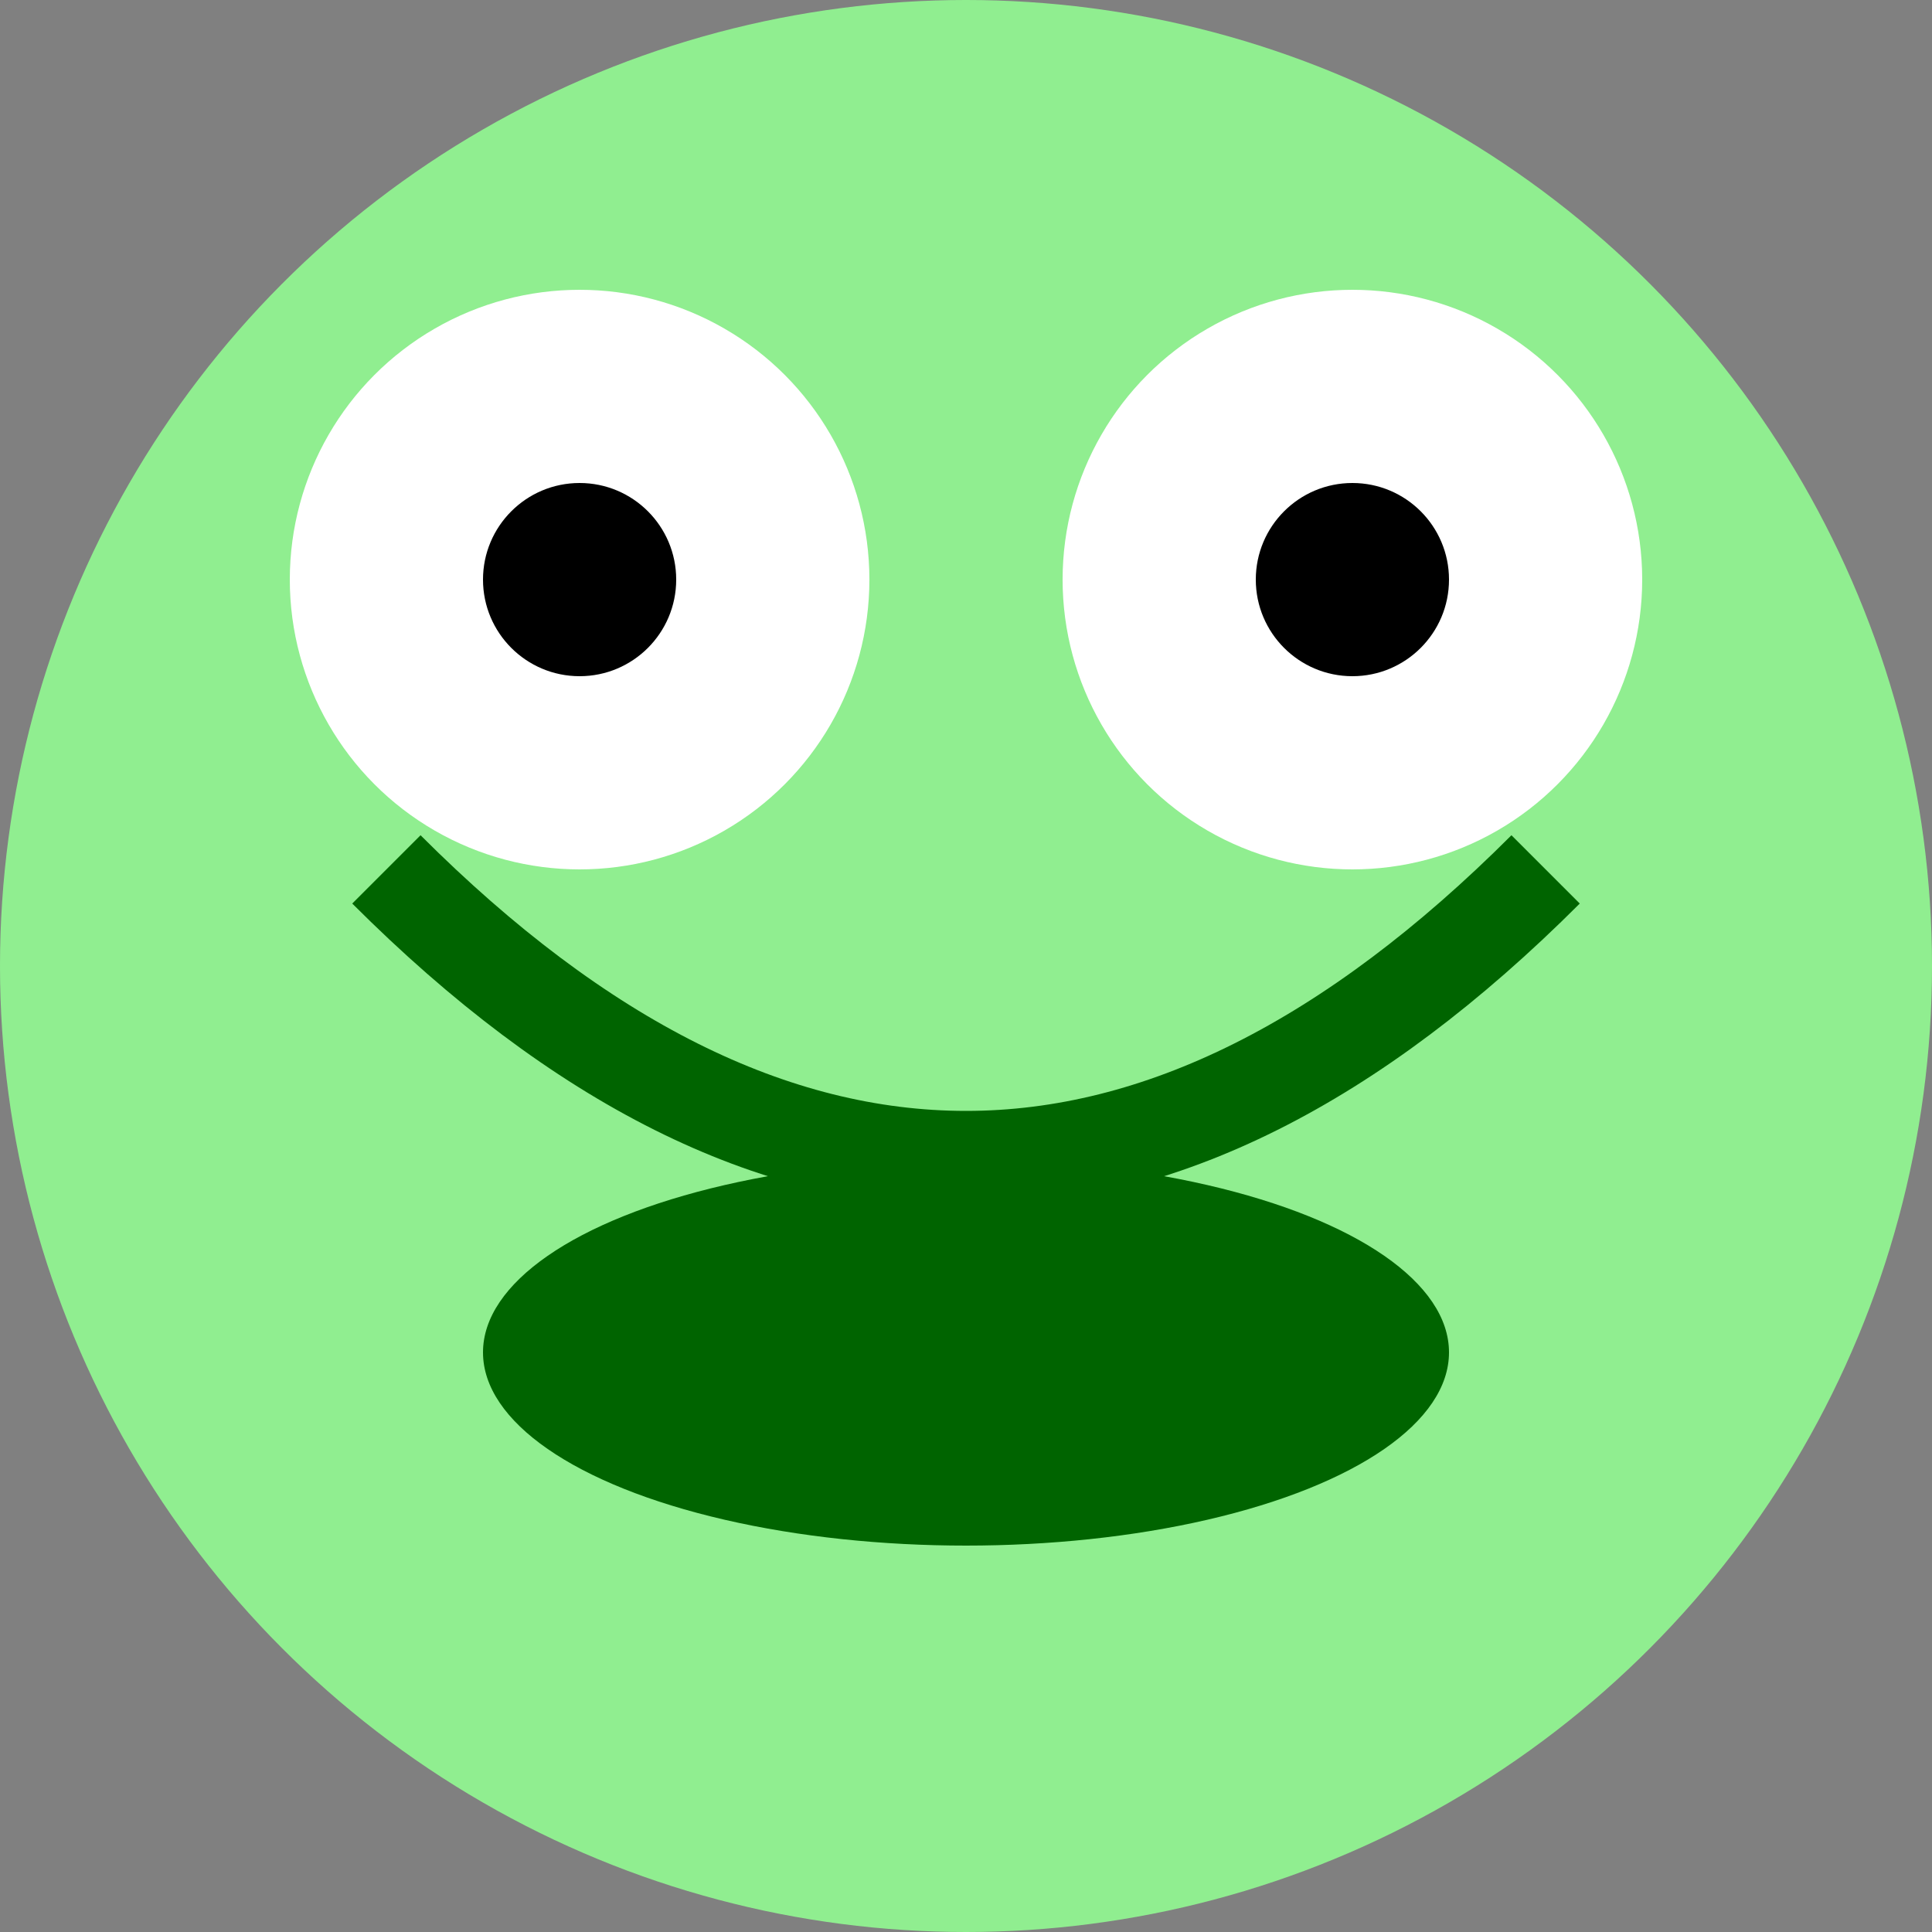
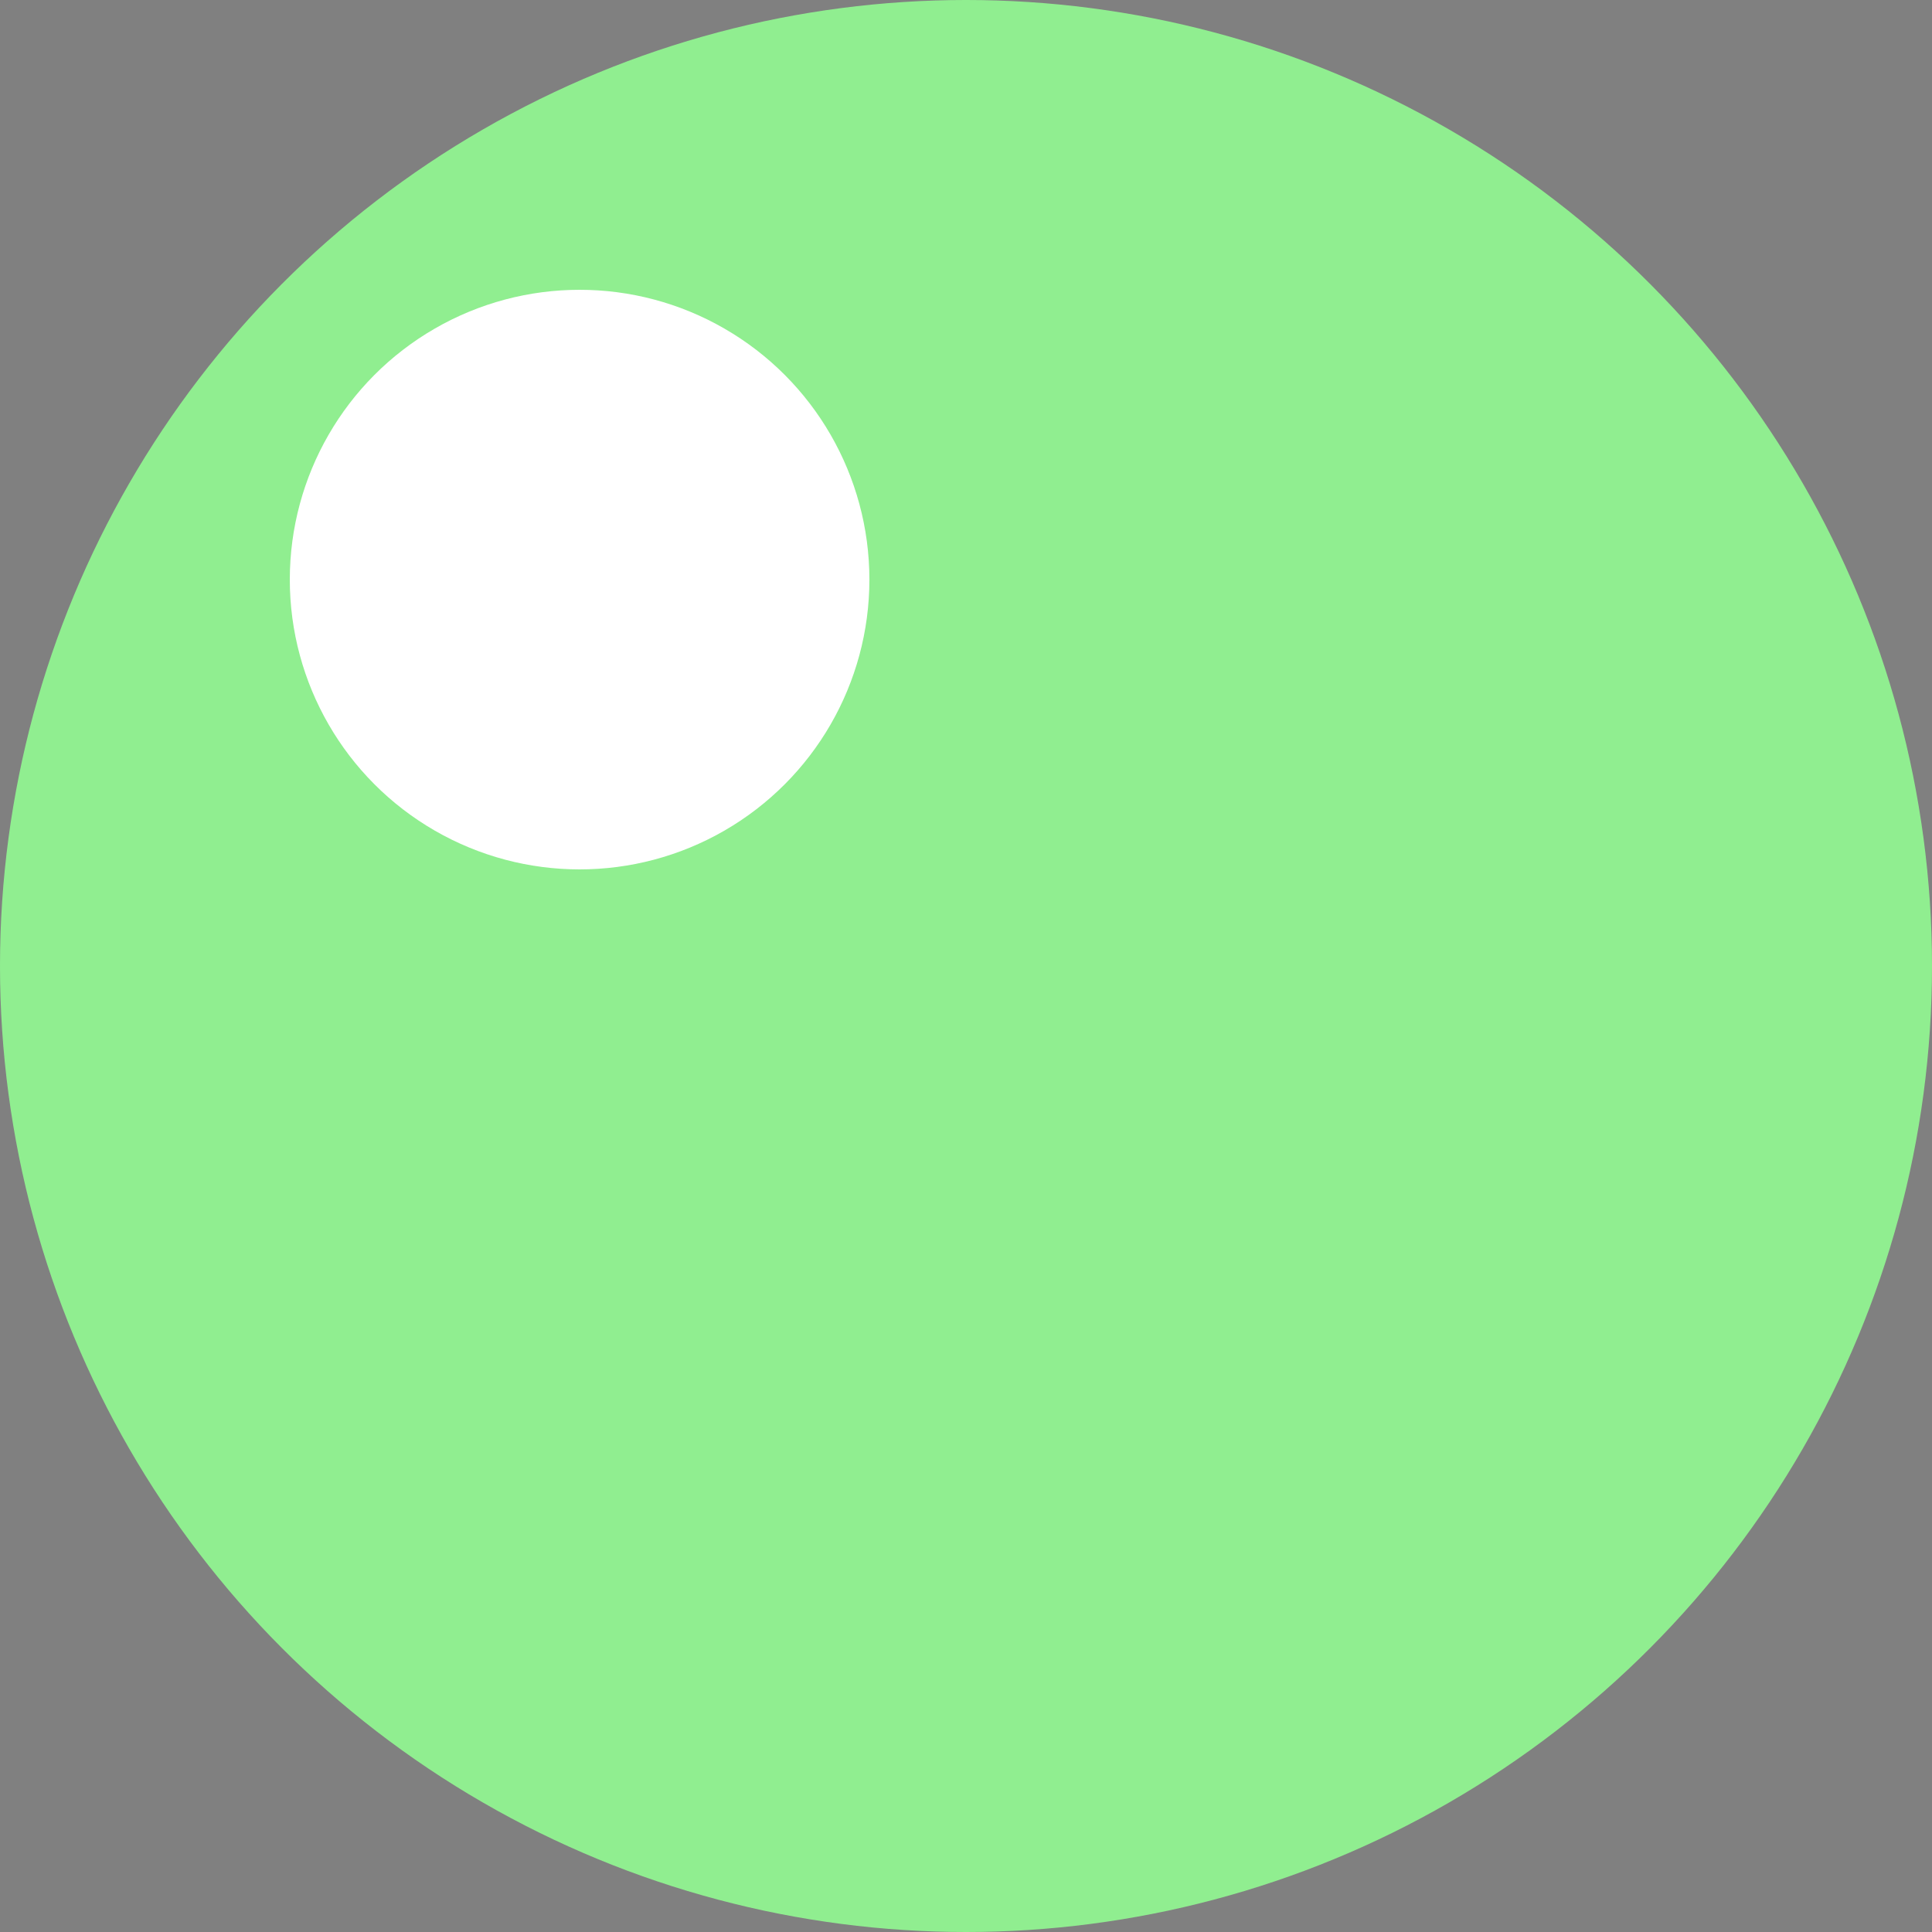
<svg xmlns="http://www.w3.org/2000/svg" width="100" height="100" viewBox="0 0 100 100">
  <rect x="0" y="0" width="100" height="100" fill="#808080" stroke="none" />
  <circle cx="50" cy="50" r="50" fill="lightgreen" />
  <circle cx="30" cy="30" r="15" fill="white" />
-   <circle cx="70" cy="30" r="15" fill="white" />
-   <circle cx="30" cy="30" r="5" fill="black" />
-   <circle cx="70" cy="30" r="5" fill="black" />
-   <ellipse cx="50" cy="70" rx="25" ry="10" fill="darkgreen" />
-   <path d="M 20 45 Q 50 75 80 45" stroke="darkgreen" stroke-width="5" fill="none" />
</svg>